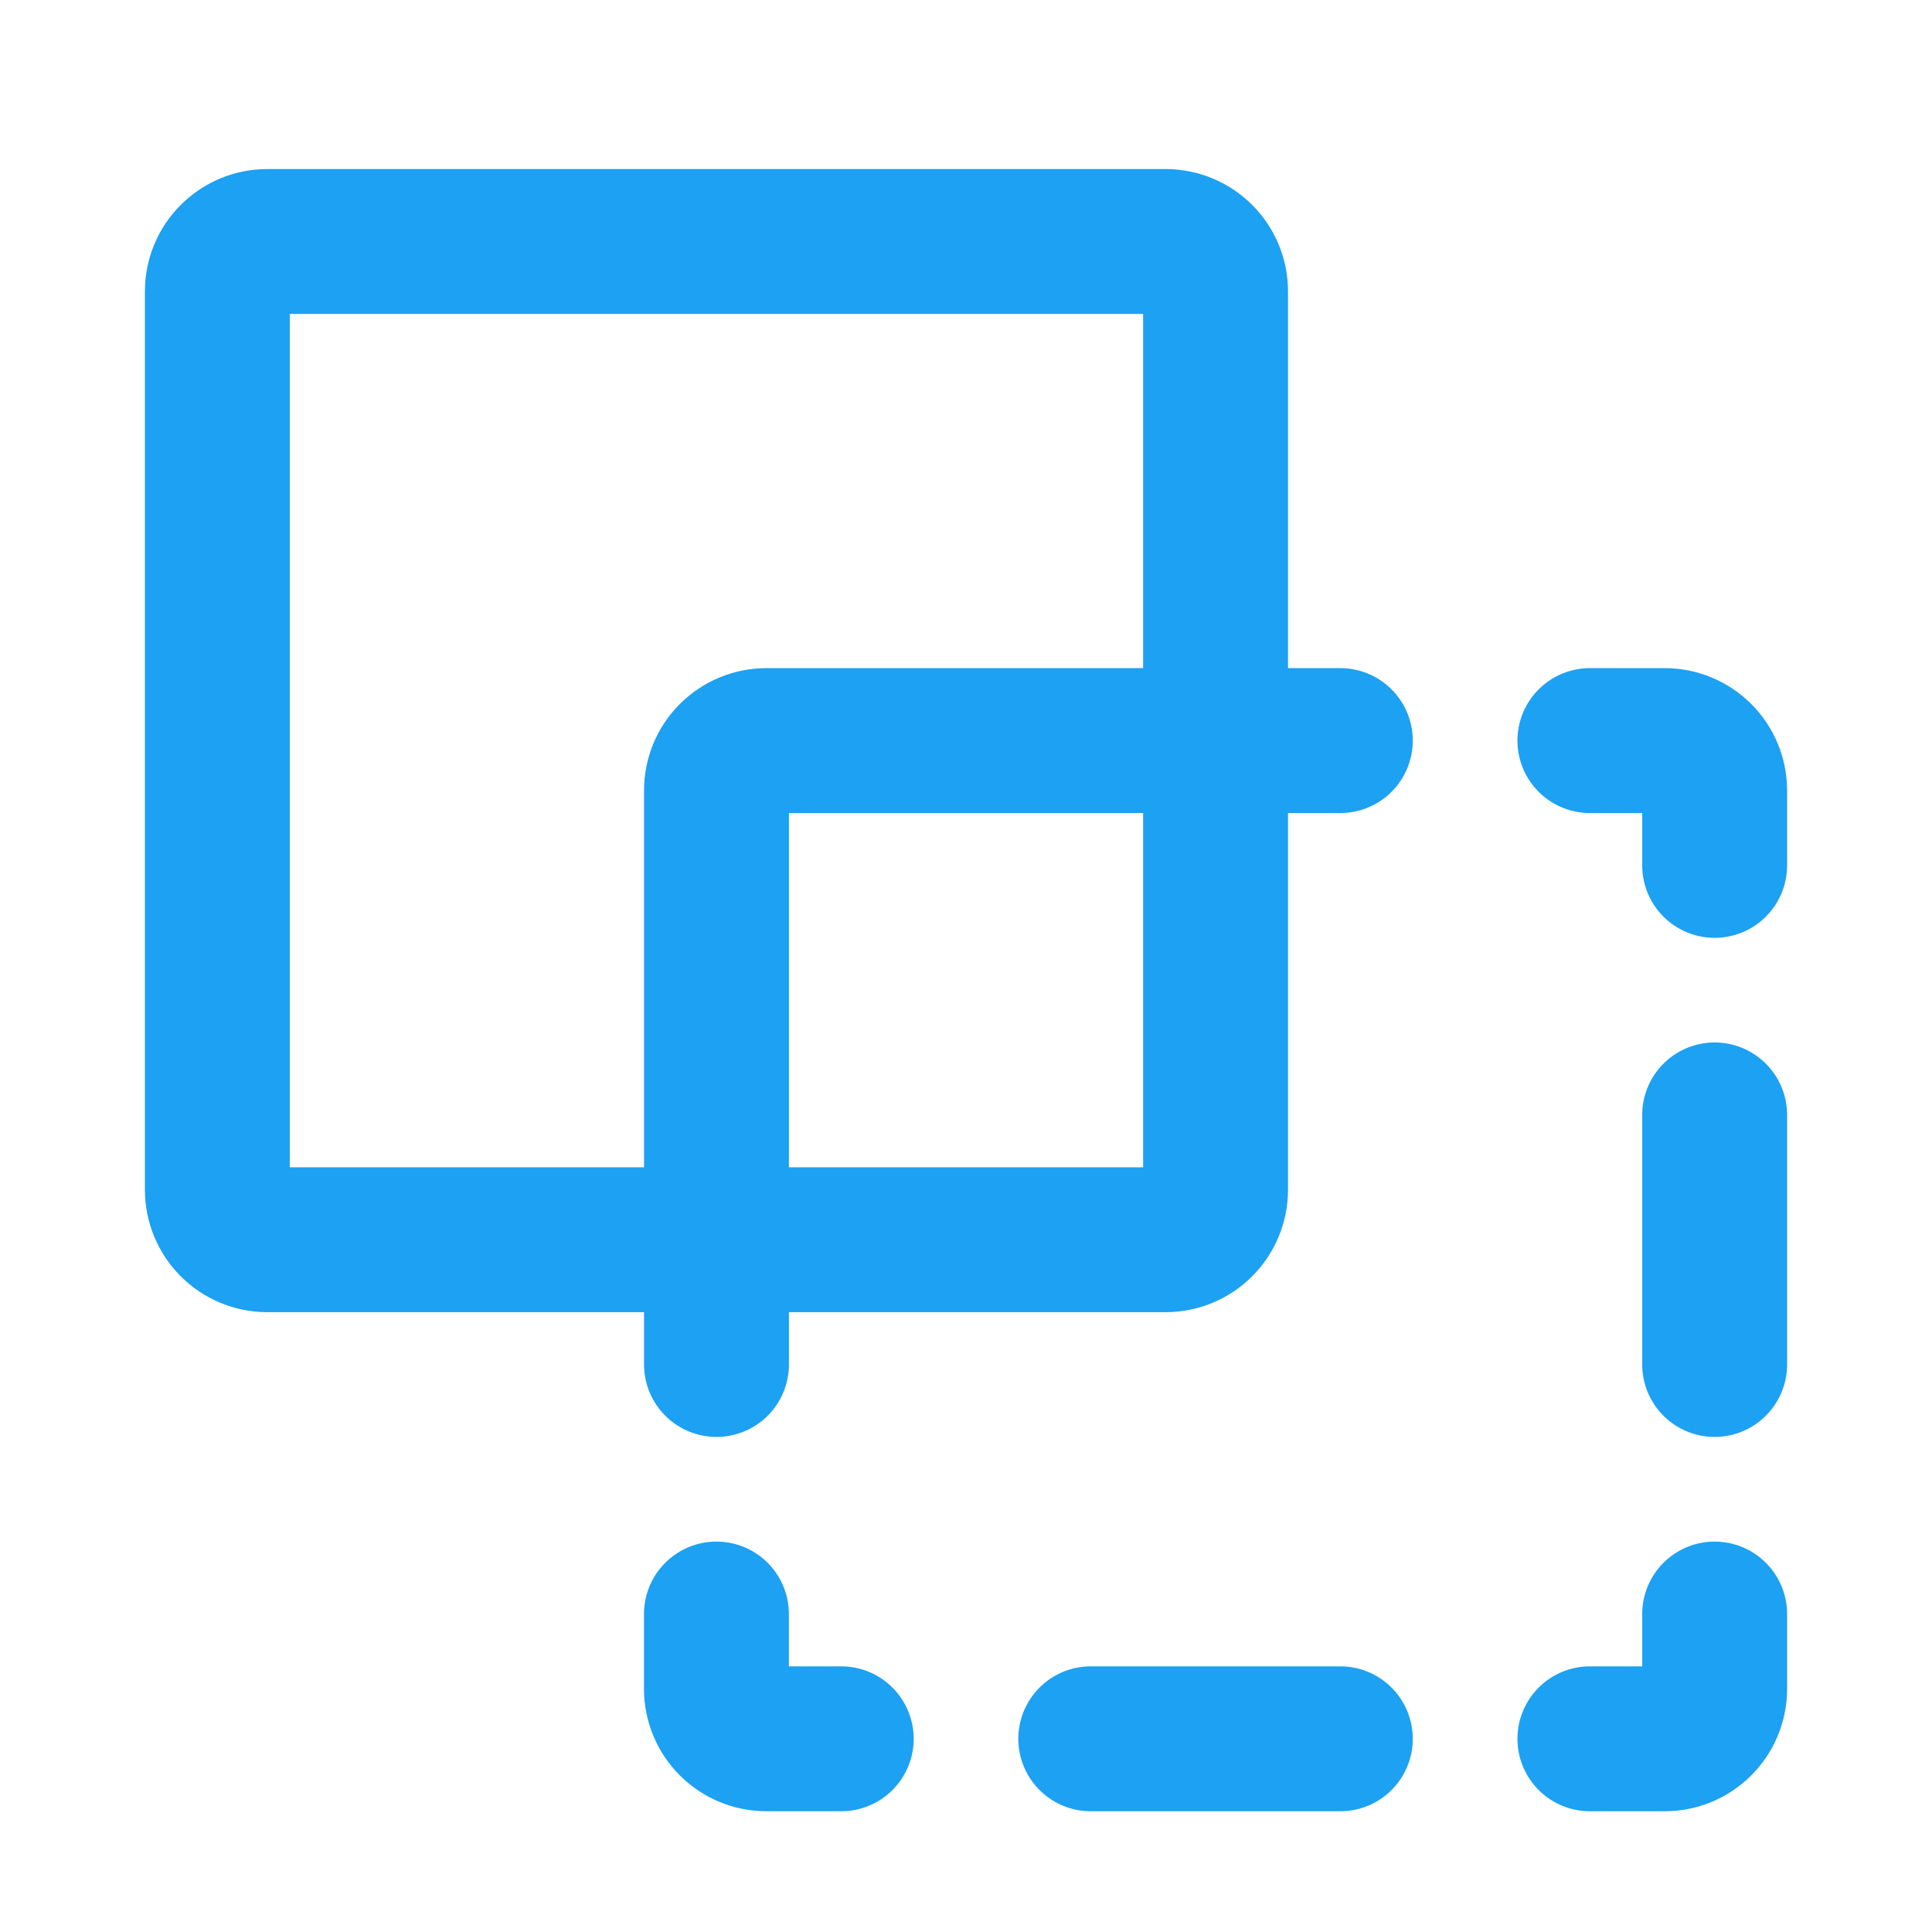
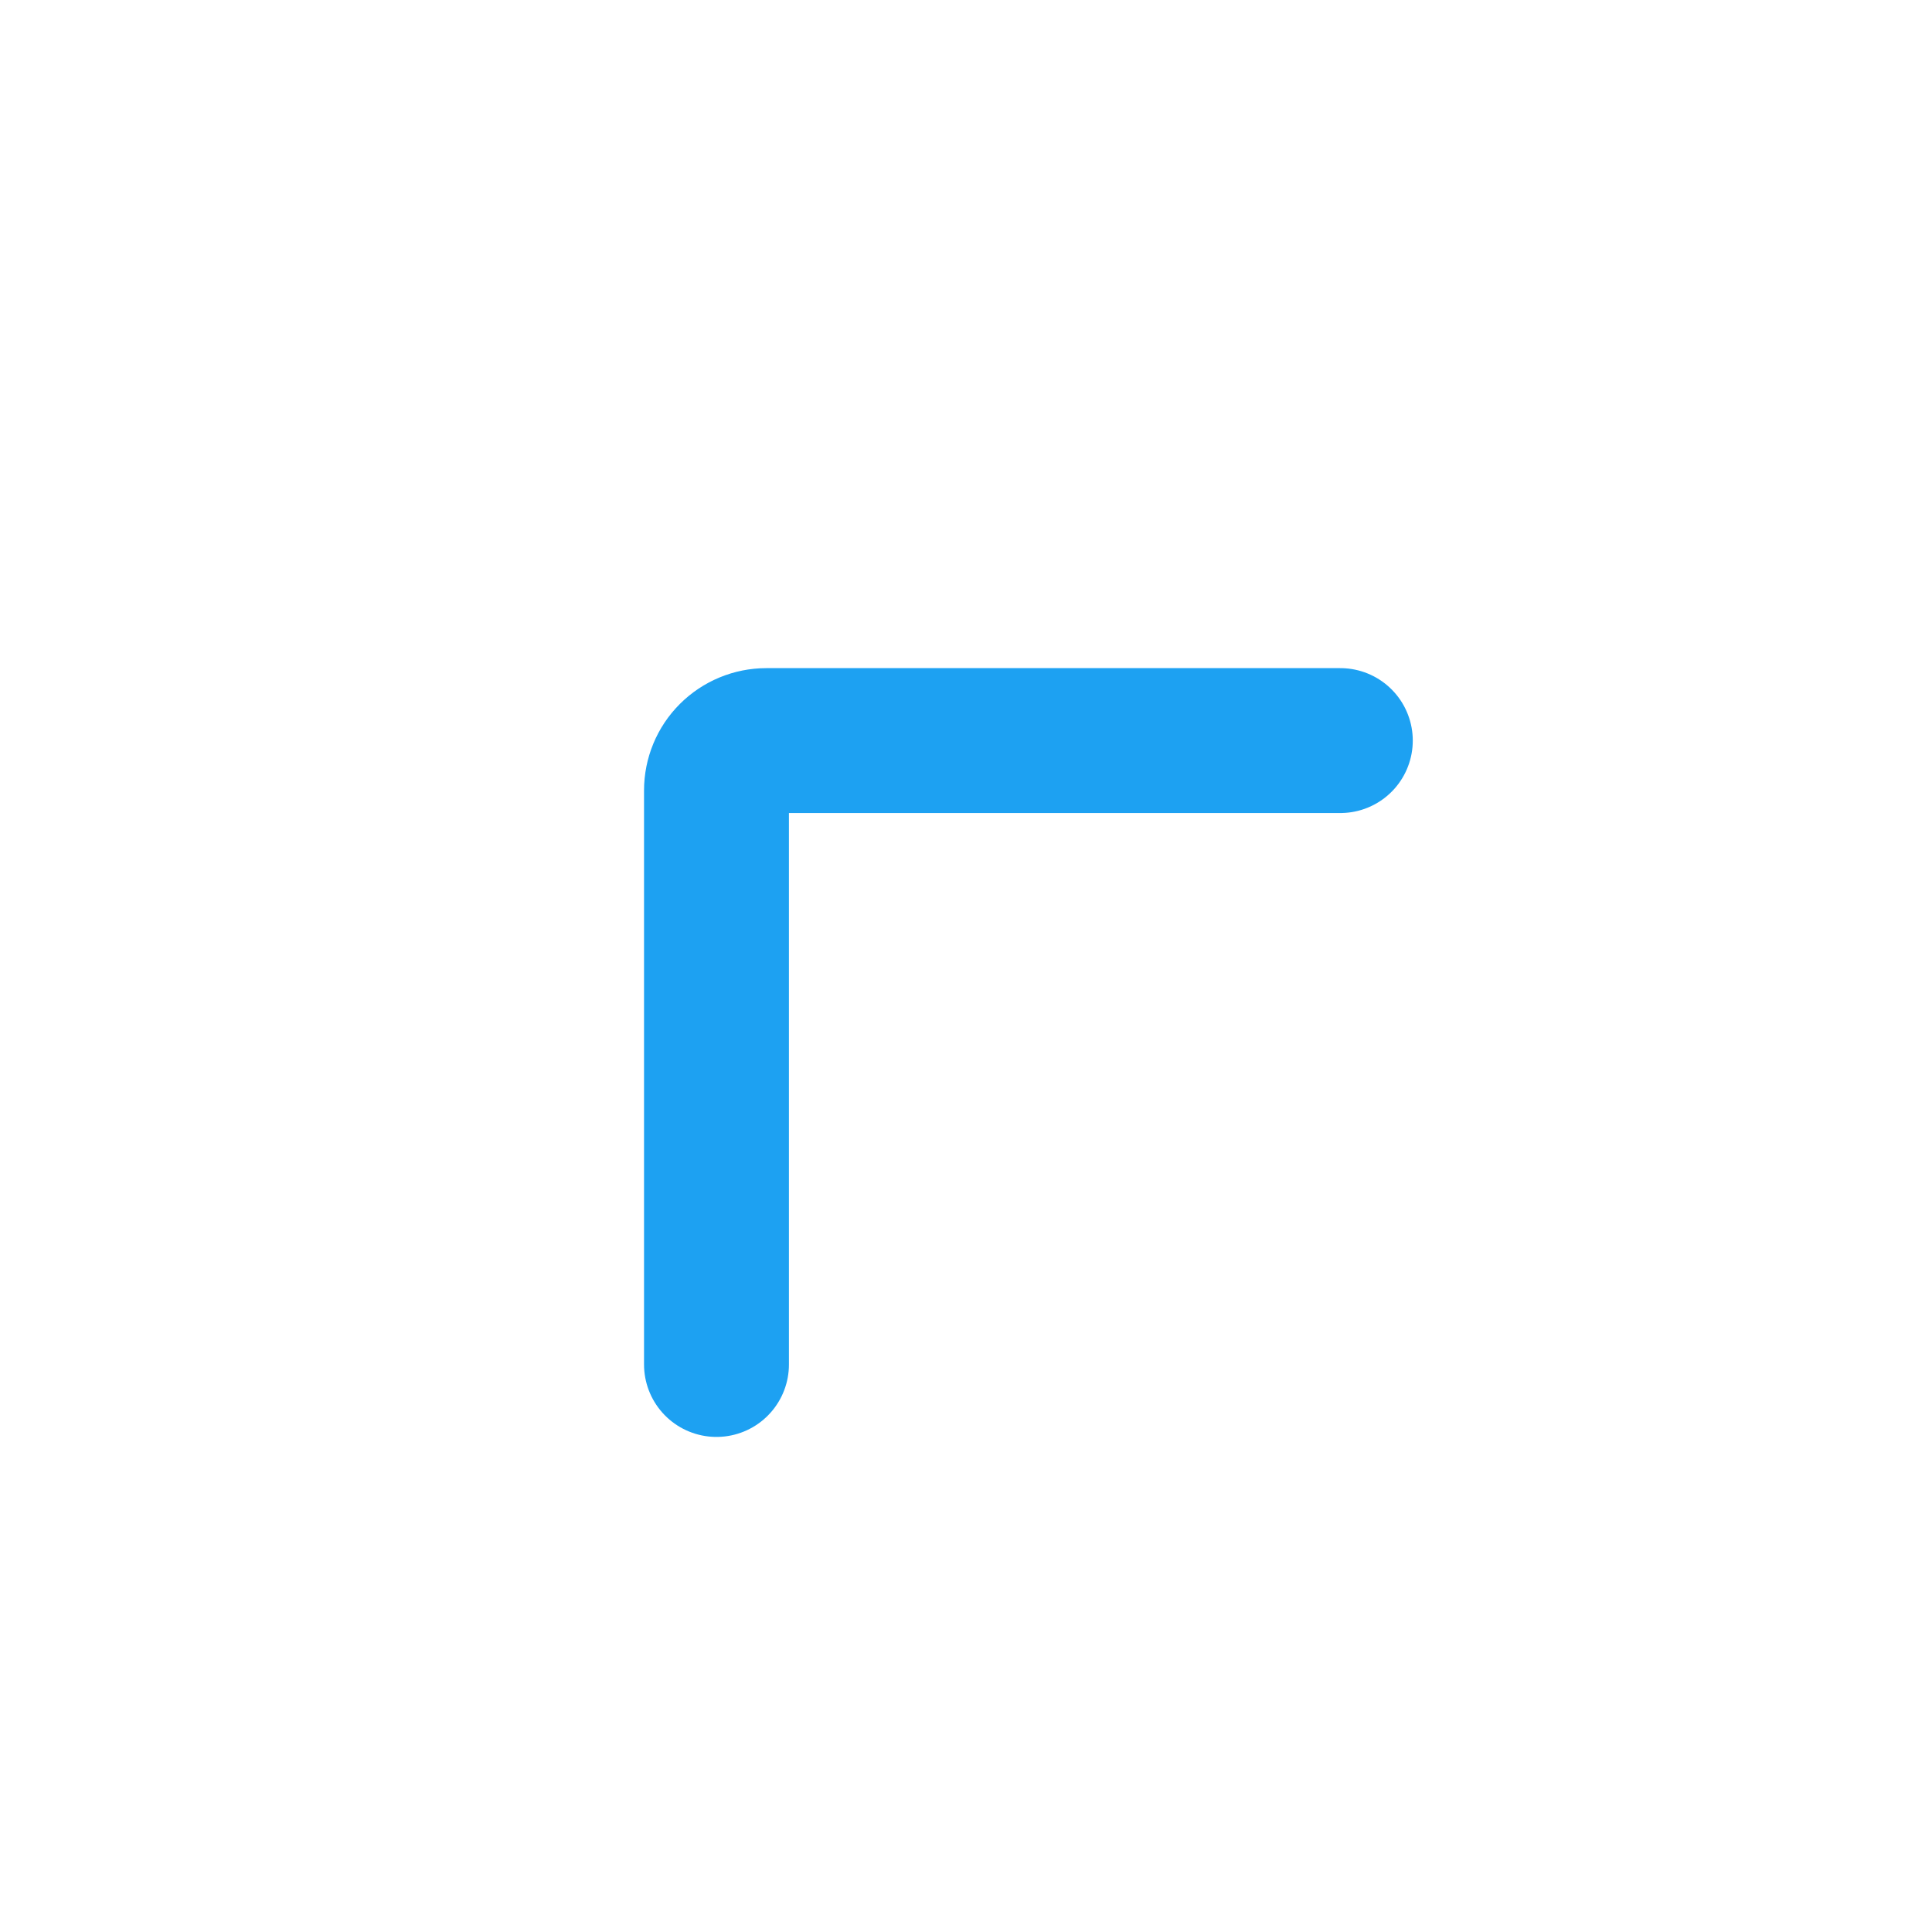
<svg xmlns="http://www.w3.org/2000/svg" width="40" height="40" viewBox="0 0 40 40" fill="none">
-   <path d="M22.583 36H27.75M35.5 23.083V28.25M35.5 33.417V34.967C35.5 35.241 35.391 35.504 35.197 35.697C35.004 35.891 34.741 36 34.467 36H32.917M17.417 36H15.867C15.593 36 15.33 35.891 15.136 35.697C14.942 35.504 14.833 35.241 14.833 34.967V33.417M32.917 15.333H34.467C34.741 15.333 35.004 15.442 35.197 15.636C35.391 15.83 35.5 16.093 35.5 16.367V17.917M25.167 6.033V24.633C25.167 24.907 25.058 25.17 24.864 25.364C24.67 25.558 24.407 25.667 24.133 25.667H5.533C5.259 25.667 4.996 25.558 4.803 25.364C4.609 25.17 4.5 24.907 4.5 24.633V6.033C4.5 5.759 4.609 5.496 4.803 5.303C4.996 5.109 5.259 5 5.533 5H24.133C24.407 5 24.67 5.109 24.864 5.303C25.058 5.496 25.167 5.759 25.167 6.033Z" stroke="#1DA1F2" stroke-width="3" stroke-linecap="round" stroke-linejoin="round" />
  <path d="M27.75 15.333H15.867C15.593 15.333 15.33 15.442 15.136 15.636C14.942 15.829 14.834 16.092 14.834 16.366V28.25" stroke="#1DA1F2" stroke-width="3" stroke-linecap="round" stroke-linejoin="round" />
</svg>